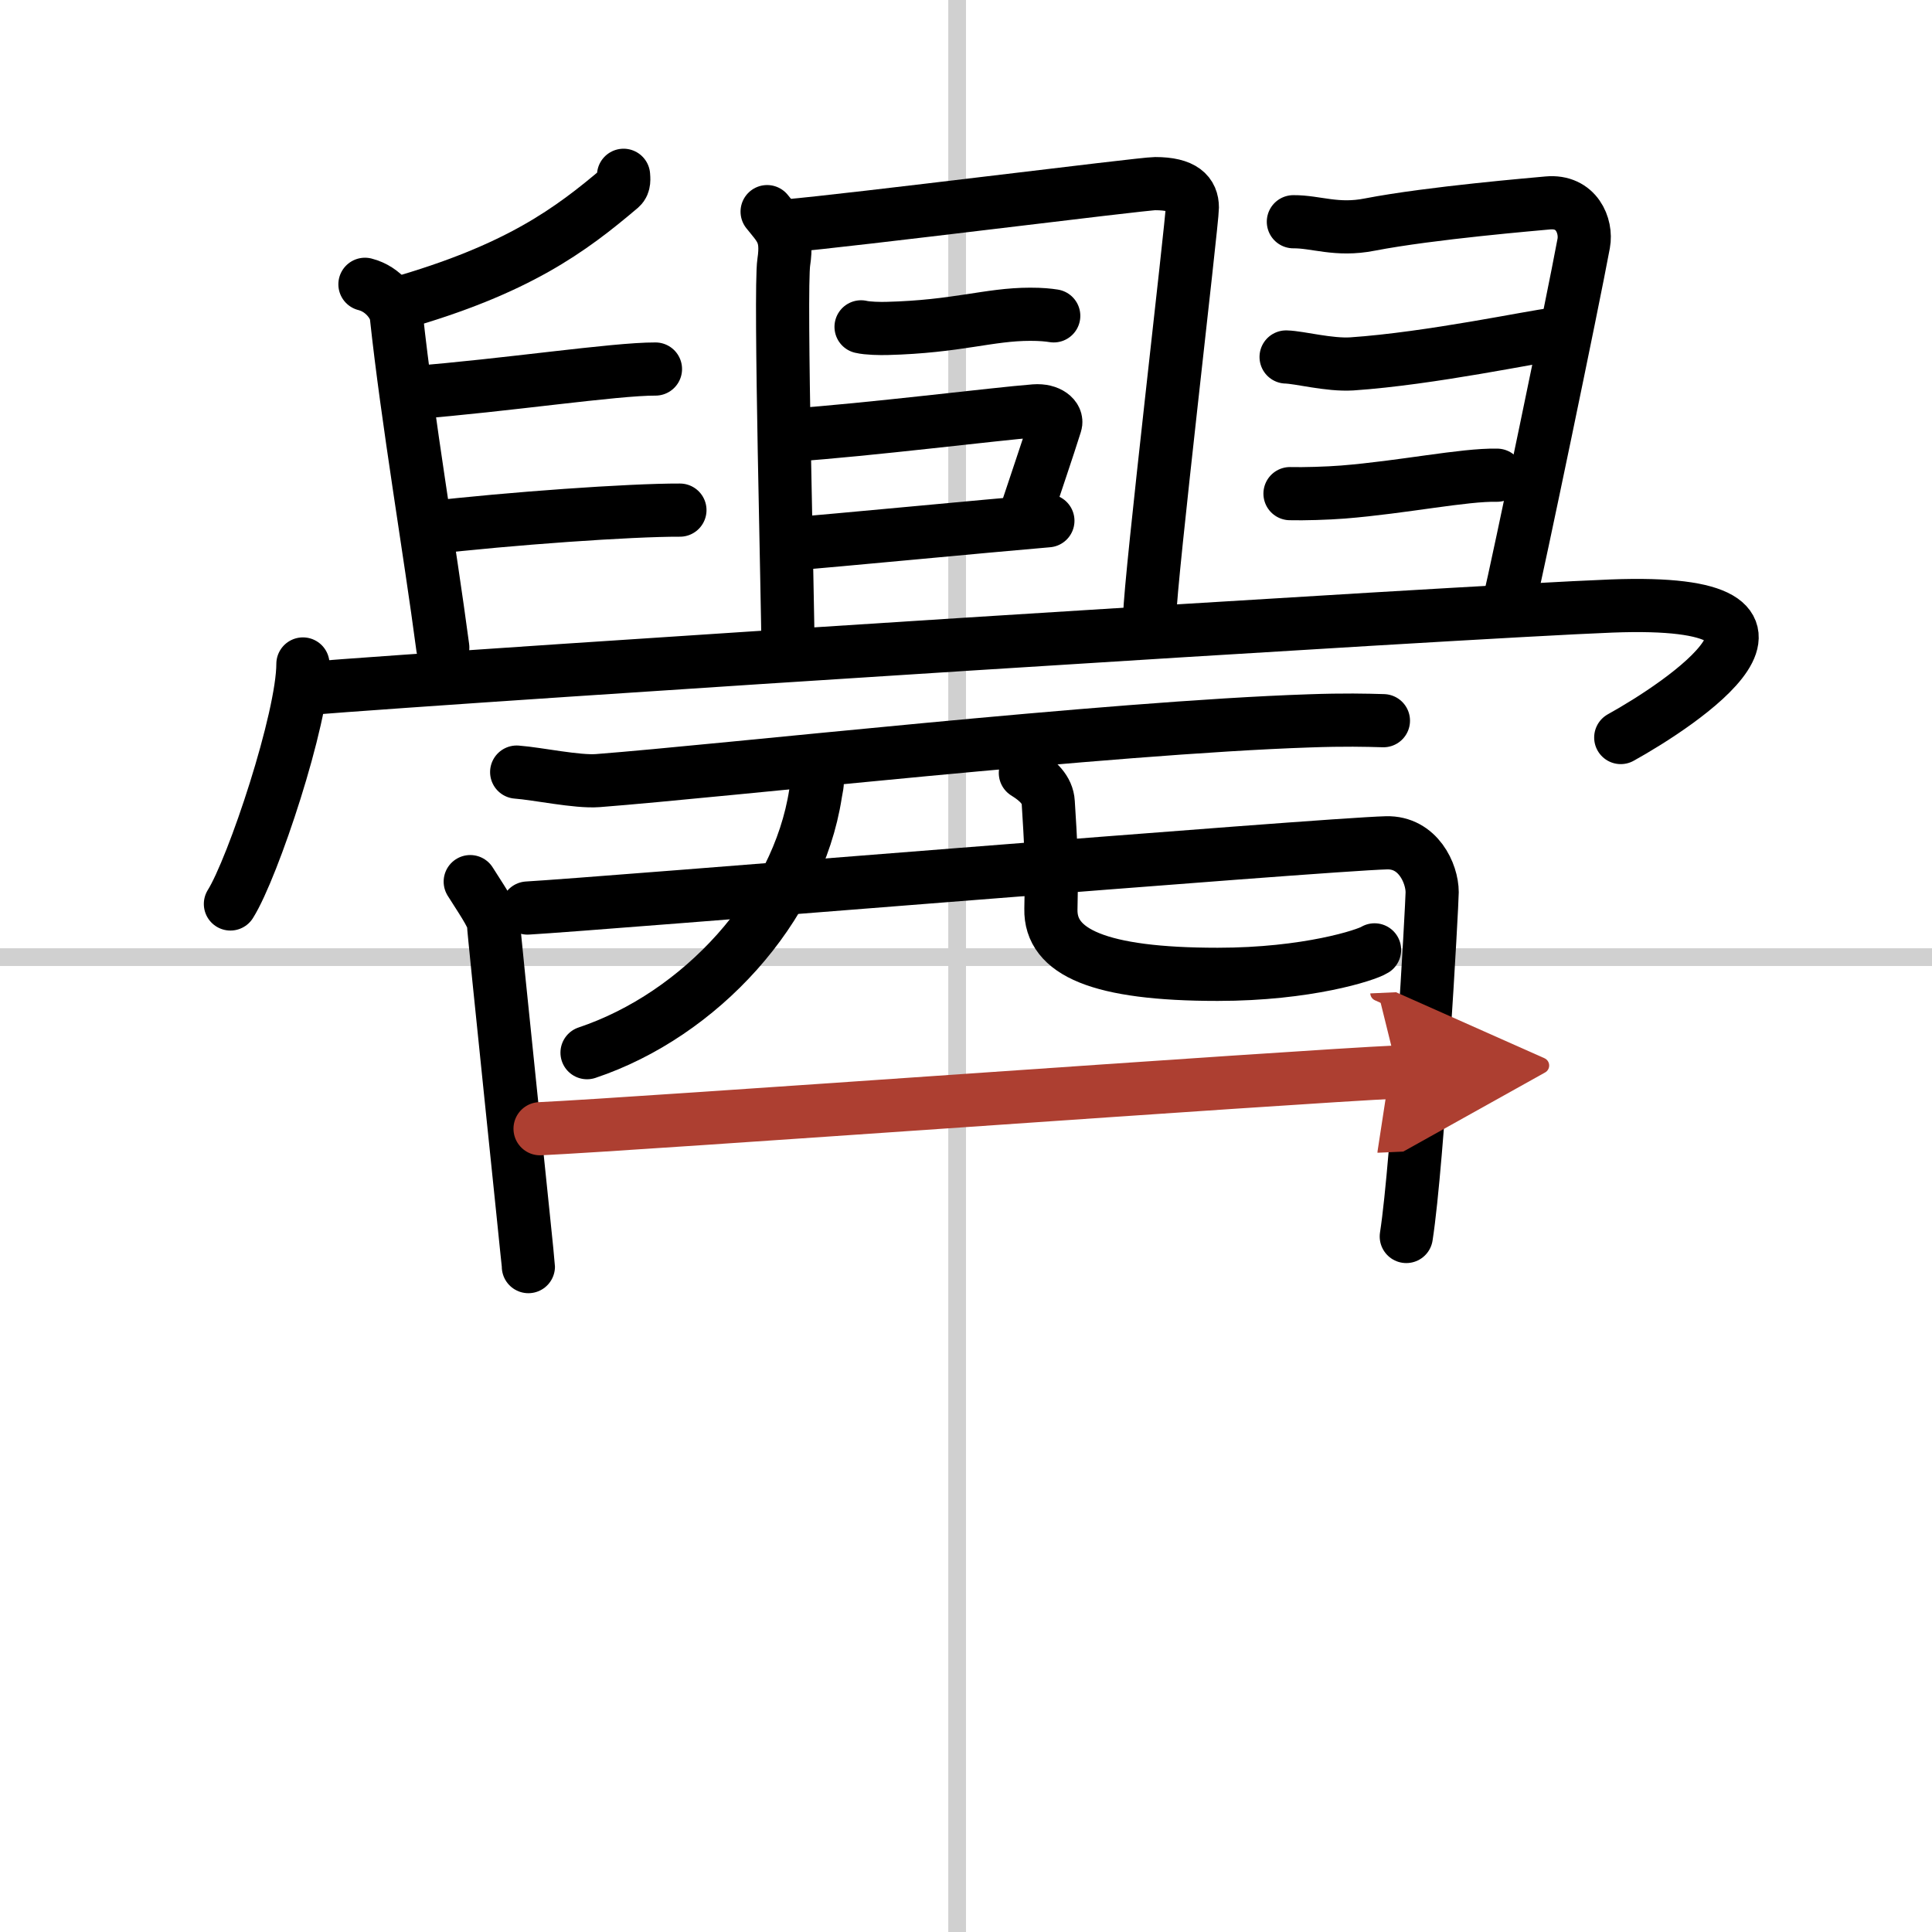
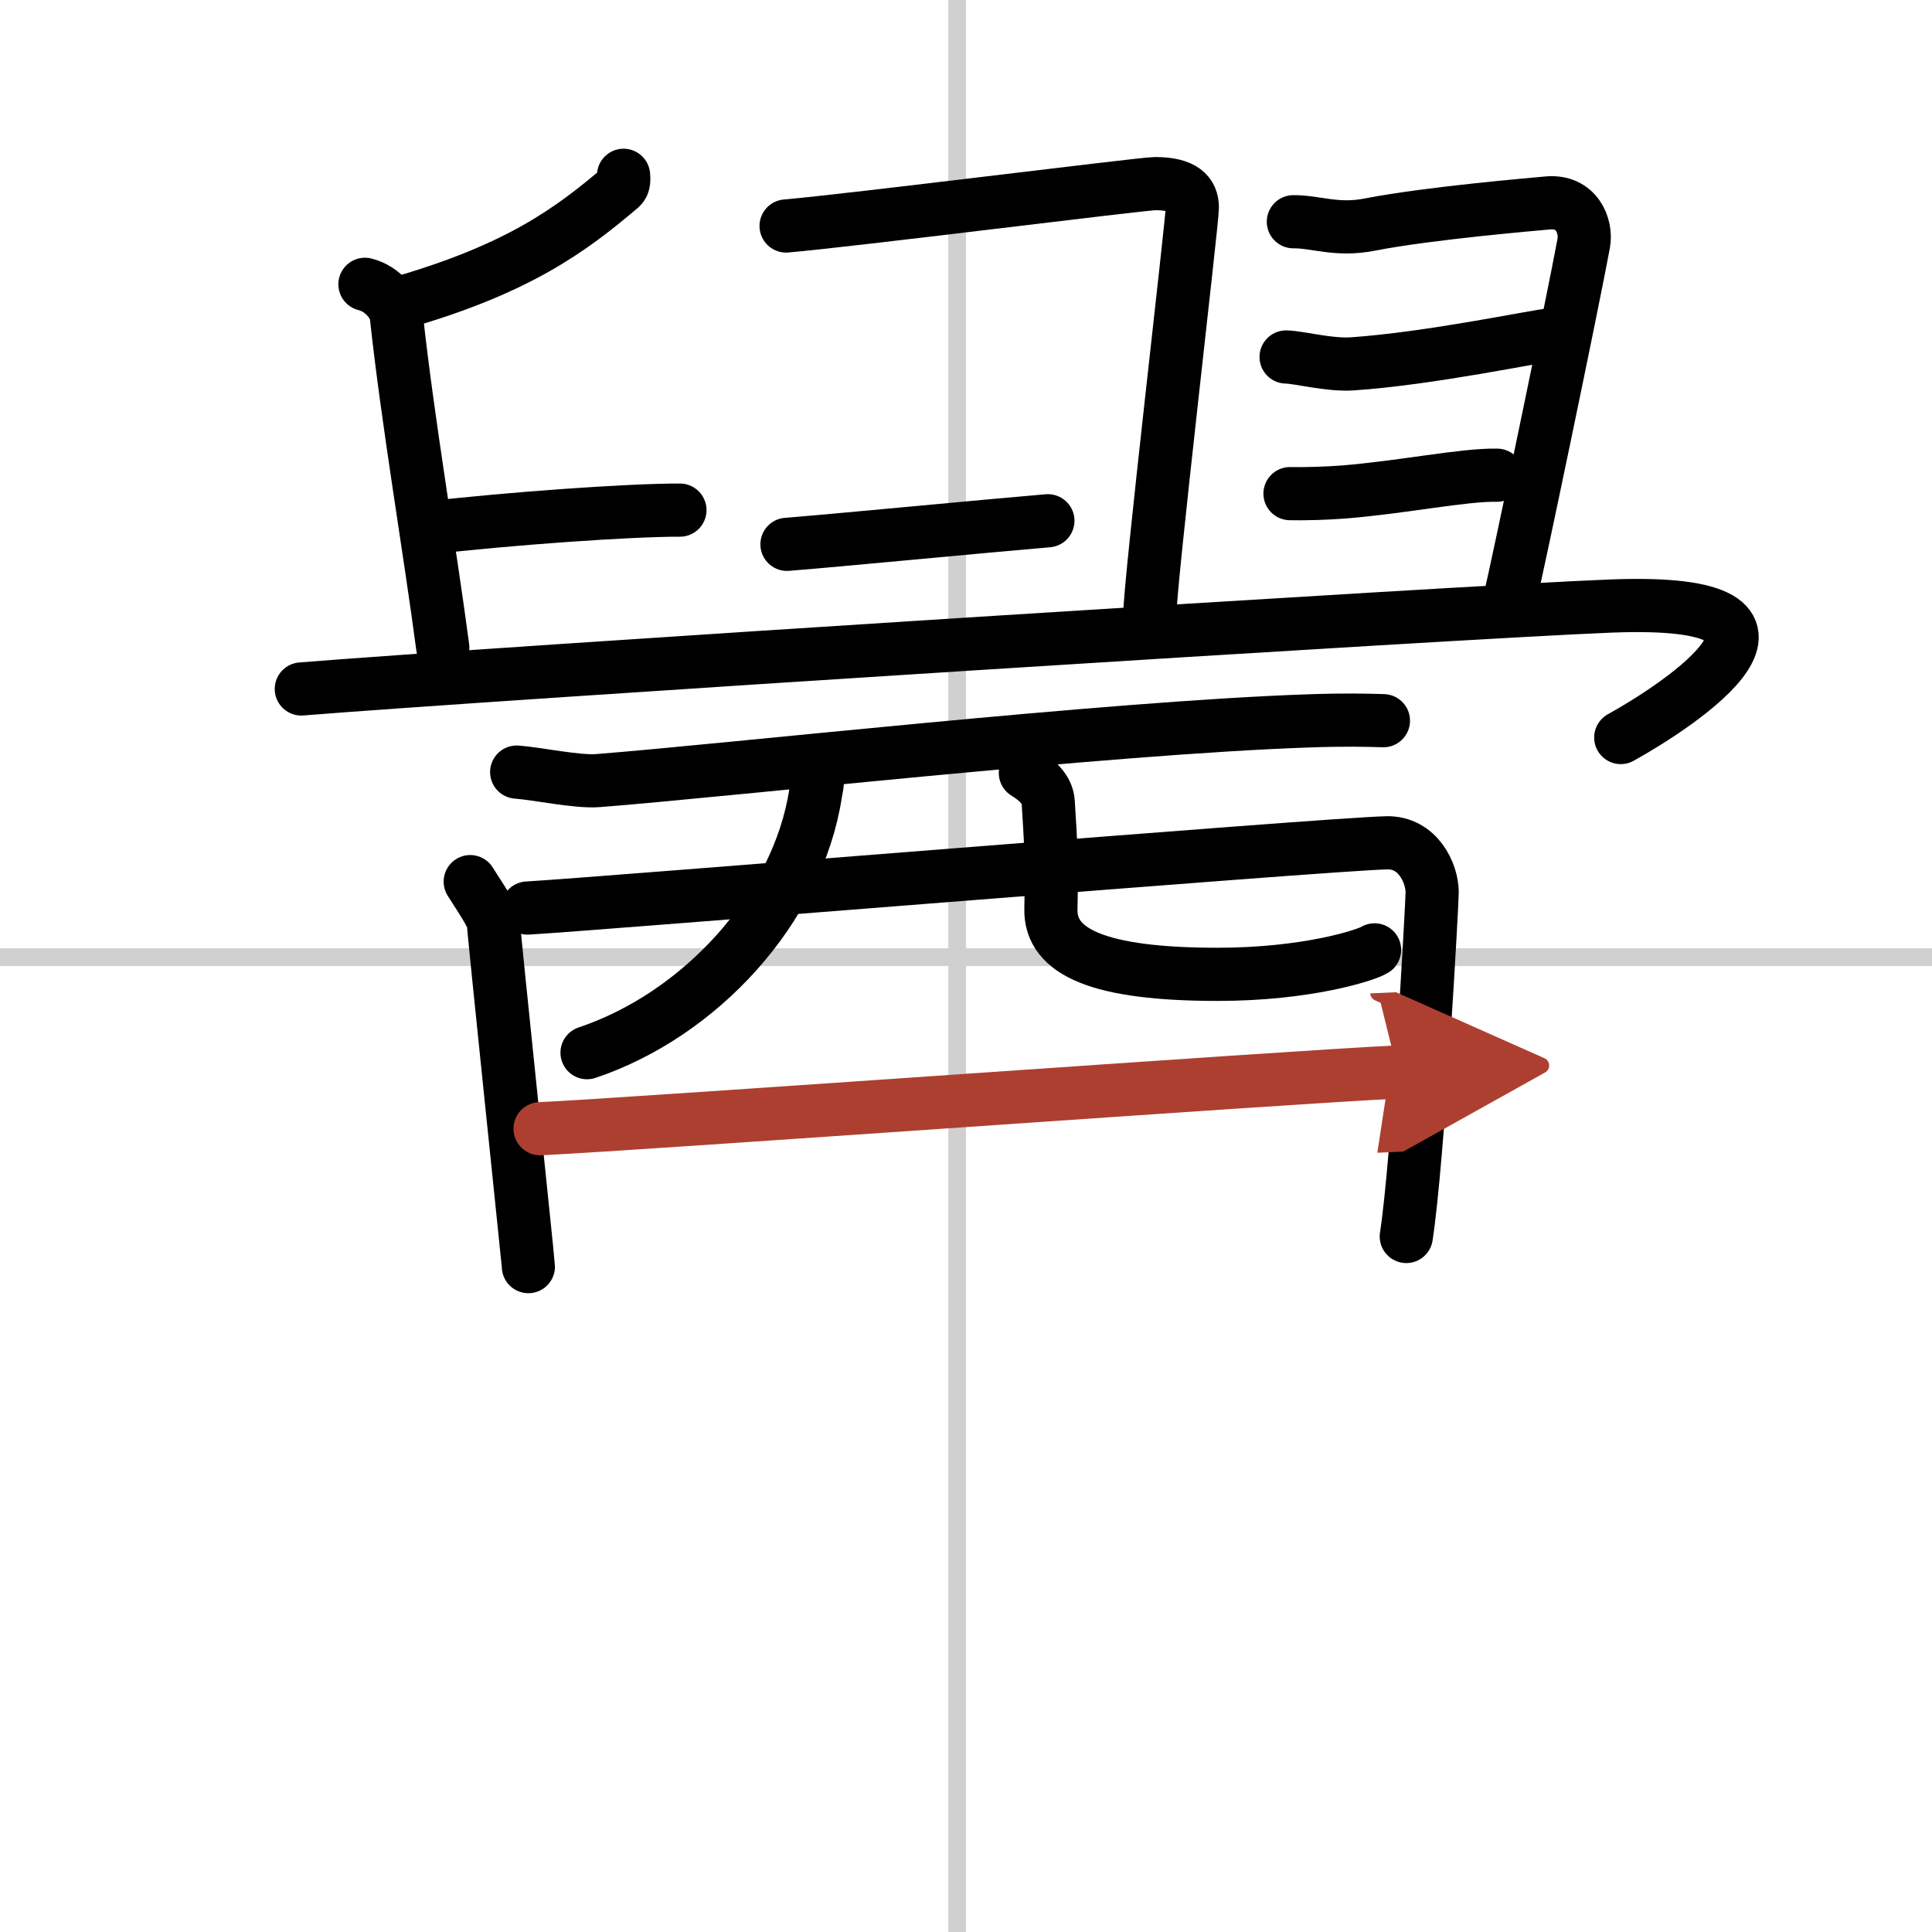
<svg xmlns="http://www.w3.org/2000/svg" width="400" height="400" viewBox="0 0 109 109">
  <defs>
    <marker id="a" markerWidth="4" orient="auto" refX="1" refY="5" viewBox="0 0 10 10">
      <polyline points="0 0 10 5 0 10 1 5" fill="#ad3f31" stroke="#ad3f31" />
    </marker>
  </defs>
  <g fill="none" stroke="#000" stroke-linecap="round" stroke-linejoin="round" stroke-width="3">
    <rect width="100%" height="100%" fill="#fff" stroke="#fff" />
    <line x1="54" x2="54" y2="109" stroke="#d0d0d0" stroke-width="1" />
    <line x2="109" y1="54" y2="54" stroke="#d0d0d0" stroke-width="1" />
    <path d="m35.18 9.89c0.01 0.17 0.06 0.5-0.16 0.69-2.84 2.41-5.81 4.62-12.62 6.56" />
    <path d="M20.59,16.04c1.07,0.27,1.71,1.22,1.77,1.78C23,23.75,24.25,31,24.98,36.53" />
-     <path d="m23.32 22.15c5.14-0.4 11.37-1.34 13.66-1.33" />
    <path d="m24.12 29.79c4.65-0.54 11.44-1.02 14.24-1.01" />
-     <path d="m43.28 11.94c0.71 0.89 1.18 1.25 0.94 2.85s0.24 19.37 0.24 22.05" />
    <path d="m44.35 12.75c3.63-0.31 20.08-2.39 20.82-2.39 1.61 0 2.1 0.56 2.1 1.35s-2.4 21.18-2.4 22.98" />
-     <path d="m48.58 18.44c0.38 0.09 1.08 0.1 1.46 0.09 3.96-0.1 5.75-0.8 8.08-0.8 0.63 0 1.01 0.04 1.33 0.09" />
-     <path d="m44.64 24.55c4.36-0.3 11.54-1.2 13.74-1.37 0.81-0.06 1.29 0.37 1.17 0.74-0.48 1.53-1.04 3.14-1.74 5.26" />
    <path d="m44.4 30.71c2.59-0.2 11.16-1.03 14.72-1.33" />
    <path d="m72.97 12.51c1.28-0.01 2.44 0.53 4.31 0.16 3.47-0.67 9.45-1.16 10.04-1.22 1.63-0.15 2.21 1.3 2.03 2.28-0.6 3.26-3.74 18.34-4.23 20.35" />
    <path d="m72.56 20.14c0.77 0.02 2.41 0.47 3.71 0.39 4.44-0.3 10.37-1.57 11.36-1.66" />
    <path d="m72.78 27.85c0.76 0.02 2.11-0.02 2.99-0.09 3.38-0.27 6.82-0.99 8.69-0.95" />
-     <path d="m17.09 37.46c0 3.06-2.81 11.5-4.09 13.54" />
    <path d="m17 38.87c10.34-0.84 65.53-4.36 73.93-4.68 13.12-0.5 3.78 5.61 0.51 7.42" />
    <path d="m29.15 43.56c1.2 0.09 3.4 0.57 4.58 0.48 7.02-0.54 28.78-2.99 40.14-3.37 1.99-0.07 3.19-0.04 4.18-0.01" />
    <path d="m26.53 49.74c0.47 0.76 1.31 1.96 1.31 2.35s1.97 19.17 1.97 19.37" />
    <path d="m29.76 51.23c3.91-0.22 44.89-3.59 48.46-3.68 1.78-0.05 2.58 1.72 2.58 2.79 0 0.6-0.8 15.17-1.46 19.42" />
    <path d="m45.14 43.13c1.28 0.4 0.96 1.04 0.87 1.65-1 6.47-6.5 12.47-12.89 14.61" />
    <path d="m57.85 43.61c0.7 0.43 1.25 0.95 1.29 1.66 0.14 2.25 0.21 3.22 0.15 6.02-0.05 2.43 2.71 3.68 9.41 3.68 5.05 0 8.38-1.08 8.85-1.38" />
    <path d="m30.47 63.68c5.29-0.24 42.42-2.93 48.39-3.2" marker-end="url(#a)" stroke="#ad3f31" />
  </g>
</svg>